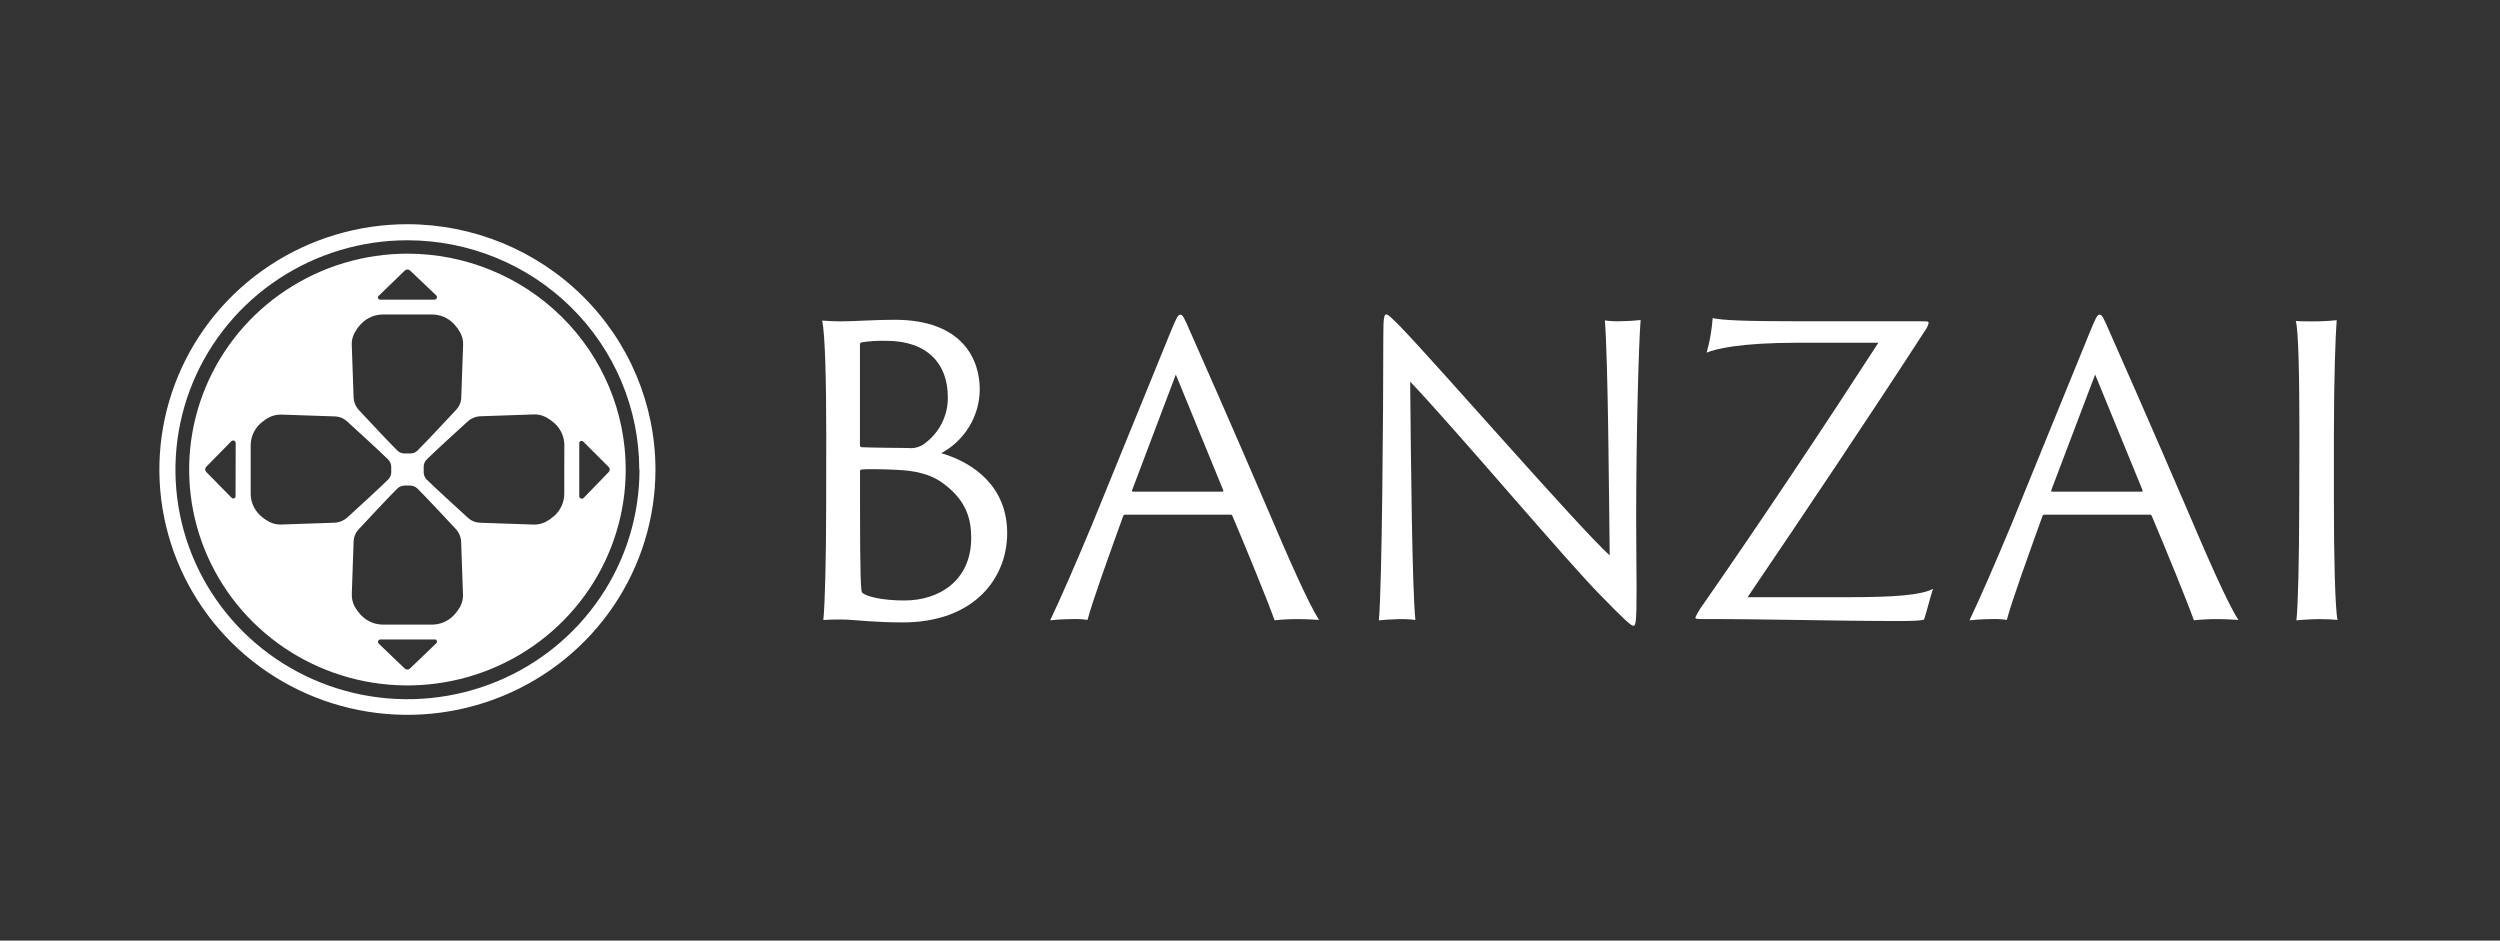
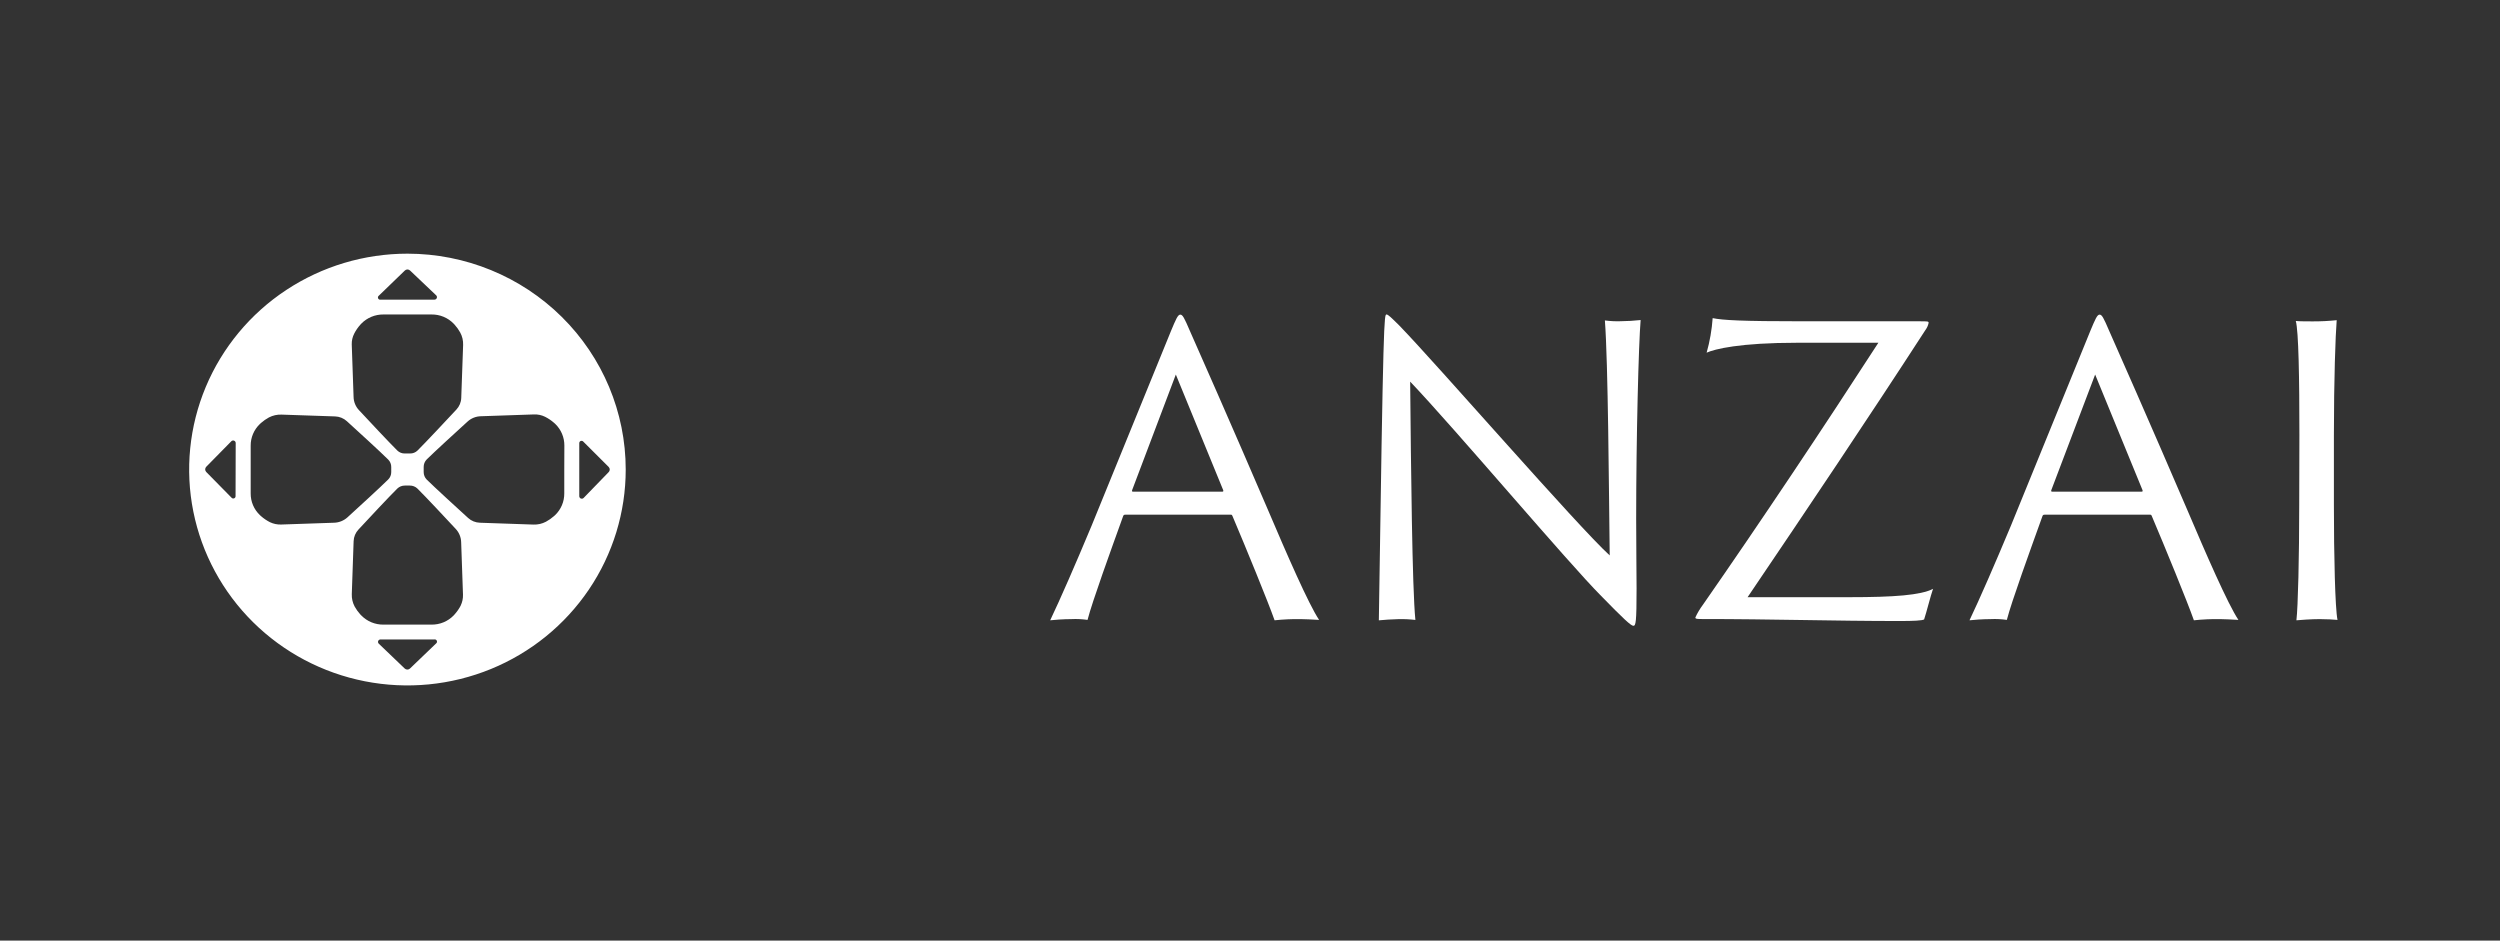
<svg xmlns="http://www.w3.org/2000/svg" width="800" height="301" viewBox="0 0 800 301" fill="none">
  <rect x="0" y="0" width="800" height="301" fill="#333333" stroke="none" />
-   <path d="M264.399 139.296C264.399 121.136 264.014 107.156 263.114 102.581C264.785 102.708 267.098 102.835 268.826 102.835C273.566 102.835 279.863 102.327 286.288 102.327C308.12 102.327 313.517 115.163 313.517 124.554C313.506 128.743 312.357 132.853 310.189 136.453C308.021 140.053 304.915 143.01 301.195 145.015C312.046 148.193 322.298 156.058 322.298 170.589C322.298 185.12 311.632 199.17 288.901 199.17C280.034 199.17 273.866 198.408 270.91 198.28C268.43 198.196 265.947 198.238 263.471 198.408C263.986 193.324 264.371 178.2 264.371 161.692L264.399 139.296ZM275.18 142.473C275.179 142.621 275.23 142.765 275.323 142.881C275.417 142.996 275.548 143.077 275.694 143.109C278.135 143.236 288.544 143.363 290.6 143.363C292.314 143.564 294.043 143.158 295.483 142.219C297.934 140.518 299.927 138.252 301.291 135.616C302.655 132.981 303.347 130.056 303.308 127.095C303.308 116.307 296.64 109.063 283.661 109.063C280.952 108.977 278.241 109.147 275.565 109.571C275.431 109.646 275.323 109.758 275.255 109.894C275.186 110.03 275.16 110.183 275.18 110.333V142.473ZM302.308 155.055C297.825 151.497 292.428 150.607 287.031 150.353C282.919 150.099 276.879 150.099 275.722 150.226C275.337 150.353 275.208 150.48 275.208 150.734V161.664C275.208 183.637 275.465 189.102 275.851 189.61C277.136 190.881 282.148 192.152 289.472 192.152C300.381 192.152 310.79 185.925 310.79 172.085C310.761 166.353 309.448 160.506 302.308 155.055Z" fill="white" />
  <path d="M360.076 164.704C359.94 164.686 359.805 164.714 359.688 164.783C359.57 164.852 359.481 164.959 359.435 165.085C355.464 176.142 349.553 192.396 348.011 198.369C346.31 198.116 344.588 198.031 342.87 198.115C340.3 198.115 337.087 198.369 336.06 198.496C339.272 191.76 344.155 180.576 349.295 168.263L374.725 105.889C376.268 102.203 376.909 100.678 377.68 100.678C378.451 100.678 378.966 101.695 380.764 105.889C382.192 109.066 394.757 137.52 405.81 163.306C411.592 176.905 418.775 193.412 422.115 198.369C419.802 198.242 417.619 198.115 416.203 198.115C413.418 198.074 410.633 198.201 407.867 198.496C405.81 192.65 398.741 175.38 394.371 165.085C394.245 164.831 394.245 164.704 393.859 164.704H360.076ZM391.16 157.333C391.416 157.333 391.546 157.205 391.416 156.824L376.268 119.855L362.287 156.824C362.161 157.205 362.287 157.333 362.546 157.333H391.16Z" fill="white" />
-   <path d="M447.528 198.124C446.242 198.124 442.131 198.379 441.23 198.506C442.261 187.957 442.658 130.922 442.658 108.13C442.658 101.267 442.917 100.631 443.688 100.631C444.2 100.631 445.23 101.648 447.8 104.19C460.006 116.772 504.913 168.47 515.106 177.733C514.85 157.159 514.594 116.009 513.564 102.538C515.227 102.763 516.901 102.848 518.576 102.792C520.725 102.773 522.869 102.646 525.003 102.411C524.359 110.036 523.575 140.143 523.575 165.956C523.575 176.745 523.705 182.591 523.705 188.31C523.705 199.24 523.446 200.257 522.675 200.257C521.904 200.257 519.464 197.969 512.395 190.725C501.857 180.176 465.518 137.064 451.254 122.124C451.513 149.434 451.898 188.31 452.925 198.379C451.133 198.167 449.332 198.082 447.528 198.124Z" fill="white" />
+   <path d="M447.528 198.124C446.242 198.124 442.131 198.379 441.23 198.506C442.658 101.267 442.917 100.631 443.688 100.631C444.2 100.631 445.23 101.648 447.8 104.19C460.006 116.772 504.913 168.47 515.106 177.733C514.85 157.159 514.594 116.009 513.564 102.538C515.227 102.763 516.901 102.848 518.576 102.792C520.725 102.773 522.869 102.646 525.003 102.411C524.359 110.036 523.575 140.143 523.575 165.956C523.575 176.745 523.705 182.591 523.705 188.31C523.705 199.24 523.446 200.257 522.675 200.257C521.904 200.257 519.464 197.969 512.395 190.725C501.857 180.176 465.518 137.064 451.254 122.124C451.513 149.434 451.898 188.31 452.925 198.379C451.133 198.167 449.332 198.082 447.528 198.124Z" fill="white" />
  <path d="M576.952 102.814H614.204C616.903 102.814 617.159 102.814 617.159 103.322C616.992 104.15 616.64 104.931 616.132 105.61C597.769 133.937 578.494 162.646 559.23 191.1H591.73C606.238 191.1 614.574 190.465 618.574 188.431C617.803 190.592 616.517 195.802 615.718 198.217C615.074 198.599 612.249 198.726 608.008 198.726C586.589 198.726 567.428 198.09 544.297 198.09C542.768 198.09 542.512 197.963 542.512 197.582C543.178 196.147 543.992 194.784 544.939 193.515C563.502 166.84 583.49 136.86 601.081 109.677H575.28C556.532 109.677 548.695 111.71 546.123 112.854C547.144 109.242 547.789 105.538 548.051 101.797C551.264 102.461 557.176 102.814 576.952 102.814Z" fill="white" />
  <path d="M654.257 164.704C654.121 164.689 653.986 164.717 653.868 164.786C653.751 164.855 653.662 164.96 653.612 165.085C649.643 176.142 643.731 192.396 642.189 198.369C640.49 198.116 638.769 198.031 637.051 198.115C634.479 198.115 631.268 198.369 630.238 198.496C633.452 191.76 638.334 180.576 643.475 168.263L668.906 105.889C670.448 102.203 671.09 100.678 671.861 100.678C672.632 100.678 673.147 101.695 674.945 105.889C676.373 109.066 688.937 137.52 699.991 163.306C705.773 176.905 712.953 193.412 716.296 198.369C713.983 198.242 711.797 198.115 710.399 198.115C707.608 198.073 704.82 198.2 702.045 198.496C699.991 192.65 692.922 175.38 688.552 165.085C688.425 164.831 688.425 164.704 688.04 164.704H654.257ZM685.341 157.333C685.597 157.333 685.727 157.205 685.597 156.824L670.448 119.855L656.425 156.824C656.299 157.205 656.425 157.333 656.684 157.333H685.341Z" fill="white" />
  <path d="M735.809 139.175C735.809 121.142 735.553 105.891 734.652 102.714C735.809 102.841 738.507 102.841 740.049 102.841C742.618 102.853 745.188 102.726 747.744 102.459C747.359 107.162 746.847 121.255 746.847 139.302V161.656C746.847 177.782 747.232 194.685 748.003 198.371C746.847 198.244 744.404 198.117 742.292 198.117C739.735 198.117 736.009 198.371 734.853 198.498C735.365 194.177 735.75 178.163 735.75 161.656L735.809 139.175Z" fill="white" />
-   <path d="M130.388 71.747C114.689 71.744 99.341 76.345 86.286 84.969C73.232 93.593 63.056 105.853 57.046 120.196C51.036 134.54 49.462 150.324 52.523 165.553C55.584 180.781 63.143 194.77 74.243 205.749C85.343 216.729 99.486 224.207 114.883 227.237C130.281 230.267 146.241 228.714 160.745 222.773C175.25 216.832 187.647 206.77 196.37 193.86C205.092 180.951 209.747 165.773 209.747 150.247C209.721 129.438 201.352 109.488 186.475 94.773C171.599 80.057 151.428 71.776 130.388 71.747ZM204.635 150.247C204.65 164.773 200.307 178.977 192.157 191.062C184.007 203.146 172.416 212.569 158.851 218.138C145.285 223.706 130.354 225.171 115.947 222.345C101.539 219.52 88.303 212.532 77.912 202.265C67.521 191.999 60.443 178.915 57.572 164.669C54.702 150.423 56.168 135.655 61.785 122.233C67.403 108.811 76.919 97.339 89.131 89.267C101.342 81.195 115.7 76.887 130.388 76.887C150.055 76.905 168.911 84.64 182.818 98.394C196.724 112.148 204.545 130.796 204.564 150.247H204.635Z" fill="white" />
  <path d="M130.394 81.174C116.578 81.171 103.072 85.221 91.583 92.81C80.094 100.399 71.139 111.187 65.85 123.809C60.562 136.432 59.176 150.322 61.87 163.724C64.563 177.125 71.215 189.436 80.983 199.098C90.751 208.761 103.197 215.342 116.747 218.008C130.297 220.675 144.342 219.308 157.106 214.079C169.871 208.851 180.78 199.997 188.456 188.636C196.132 177.276 200.229 163.919 200.229 150.256C200.229 131.936 192.872 114.368 179.776 101.413C166.679 88.458 148.916 81.178 130.394 81.174ZM121.241 94.604L129.551 86.569C129.773 86.35 130.073 86.228 130.386 86.228C130.699 86.228 131 86.35 131.222 86.569L139.546 94.477C139.674 94.586 139.764 94.732 139.804 94.895C139.843 95.058 139.831 95.228 139.768 95.384C139.706 95.539 139.595 95.671 139.453 95.761C139.311 95.852 139.144 95.897 138.975 95.889H121.841C121.676 95.93 121.502 95.912 121.349 95.84C121.196 95.767 121.074 95.644 121.003 95.492C120.932 95.34 120.916 95.167 120.96 95.005C121.003 94.843 121.103 94.701 121.241 94.604ZM113.359 106.734C113.882 105.714 114.534 104.765 115.301 103.909L115.644 103.543C116.556 102.611 117.651 101.872 118.861 101.372C120.071 100.872 121.372 100.621 122.683 100.633H138.118C139.428 100.619 140.726 100.87 141.934 101.37C143.142 101.87 144.235 102.61 145.143 103.543L145.486 103.909C146.174 104.674 146.773 105.512 147.27 106.409C147.932 107.631 148.252 109.006 148.199 110.391L147.599 127.337C147.554 128.725 147.001 130.049 146.043 131.065C143.001 134.327 136.133 141.67 133.62 144.155C133.303 144.47 132.925 144.718 132.507 144.883C132.09 145.048 131.643 145.127 131.193 145.115H129.551C129.102 145.127 128.654 145.048 128.237 144.883C127.82 144.718 127.441 144.47 127.124 144.155C124.653 141.712 117.986 134.595 114.873 131.248C113.79 130.095 113.174 128.586 113.145 127.012L112.56 110.222C112.526 109.011 112.801 107.812 113.359 106.734ZM75.379 158.799C75.379 158.943 75.335 159.083 75.253 159.202C75.171 159.321 75.055 159.413 74.92 159.467C74.784 159.52 74.636 159.532 74.494 159.501C74.352 159.47 74.222 159.398 74.122 159.293L65.998 151.032C65.78 150.808 65.658 150.51 65.658 150.199C65.658 149.888 65.78 149.589 65.998 149.366L73.994 141.232C74.104 141.107 74.25 141.018 74.413 140.978C74.576 140.939 74.748 140.95 74.904 141.01C75.06 141.07 75.194 141.177 75.287 141.315C75.379 141.454 75.426 141.617 75.422 141.783L75.379 158.799ZM106.92 167.272L89.943 167.851C88.714 167.888 87.494 167.631 86.388 167.102C85.356 166.58 84.397 165.93 83.532 165.167L83.161 164.829C82.219 163.931 81.473 162.854 80.967 161.662C80.461 160.469 80.207 159.188 80.219 157.895V150.27V142.644C80.205 141.347 80.458 140.06 80.964 138.863C81.469 137.666 82.217 136.584 83.161 135.682L83.532 135.343C84.304 134.663 85.152 134.07 86.059 133.578C87.299 132.935 88.687 132.623 90.086 132.675L107.22 133.253C108.621 133.296 109.96 133.837 110.989 134.778C114.288 137.772 121.712 144.564 124.225 147.064C124.542 147.379 124.791 147.754 124.958 148.167C125.125 148.579 125.206 149.02 125.196 149.465V151.046C125.205 151.488 125.123 151.927 124.956 152.337C124.789 152.747 124.541 153.12 124.225 153.433C121.755 155.89 114.559 162.484 111.175 165.563C110.008 166.616 108.499 167.222 106.92 167.272ZM139.546 205.907L131.193 213.928C130.967 214.144 130.665 214.264 130.351 214.264C130.036 214.264 129.734 214.144 129.508 213.928L121.27 206.034C121.134 205.93 121.036 205.785 120.99 205.62C120.944 205.456 120.953 205.282 121.016 205.123C121.078 204.964 121.191 204.83 121.337 204.74C121.483 204.649 121.655 204.608 121.827 204.622H138.96C139.124 204.587 139.294 204.608 139.443 204.682C139.593 204.756 139.712 204.879 139.78 205.03C139.849 205.181 139.863 205.35 139.82 205.51C139.778 205.669 139.681 205.81 139.546 205.907ZM147.442 193.763C146.914 194.783 146.256 195.732 145.486 196.587L145.143 196.969C144.232 197.899 143.14 198.636 141.933 199.136C140.725 199.636 139.427 199.888 138.118 199.877H122.683C121.372 199.889 120.072 199.638 118.862 199.138C117.652 198.638 116.557 197.9 115.644 196.969L115.273 196.587C114.584 195.823 113.986 194.985 113.488 194.088C112.837 192.867 112.522 191.499 112.574 190.12L113.159 173.174C113.206 171.786 113.759 170.462 114.716 169.446C117.743 166.184 124.611 158.827 127.138 156.342C127.458 156.031 127.838 155.786 128.255 155.622C128.671 155.457 129.117 155.375 129.565 155.381H131.15C131.599 155.375 132.044 155.457 132.461 155.622C132.878 155.786 133.257 156.031 133.578 156.342C136.062 158.785 142.73 165.916 145.843 169.263C146.919 170.421 147.534 171.926 147.571 173.499L148.156 190.289C148.198 191.488 147.948 192.679 147.428 193.763H147.442ZM180.568 150.256V157.895C180.579 159.19 180.324 160.473 179.818 161.667C179.312 162.862 178.567 163.942 177.626 164.843L177.241 165.182C176.469 165.862 175.621 166.455 174.714 166.947C173.483 167.601 172.098 167.918 170.701 167.864L153.567 167.272C152.166 167.231 150.826 166.689 149.798 165.747C146.499 162.739 139.06 155.946 136.547 153.461C135.916 152.819 135.567 151.956 135.577 151.06V149.422C135.567 148.527 135.916 147.664 136.547 147.022C139.018 144.579 146.228 137.984 149.612 134.906C150.78 133.835 152.304 133.227 153.896 133.197L170.873 132.618C172.098 132.567 173.317 132.824 174.414 133.366C175.445 133.883 176.405 134.528 177.27 135.287L177.655 135.626C178.594 136.53 179.339 137.613 179.845 138.81C180.35 140.006 180.606 141.291 180.596 142.587L180.568 150.256ZM186.793 159.307C186.682 159.434 186.534 159.523 186.37 159.562C186.206 159.601 186.033 159.589 185.876 159.527C185.719 159.465 185.585 159.356 185.494 159.215C185.403 159.075 185.358 158.909 185.365 158.742V141.797C185.363 141.652 185.404 141.509 185.485 141.388C185.566 141.267 185.682 141.172 185.818 141.118C185.954 141.062 186.103 141.05 186.247 141.08C186.39 141.11 186.521 141.183 186.622 141.288L194.775 149.422C194.995 149.642 195.119 149.939 195.119 150.248C195.119 150.558 194.995 150.855 194.775 151.074L186.793 159.307Z" fill="white" />
</svg>